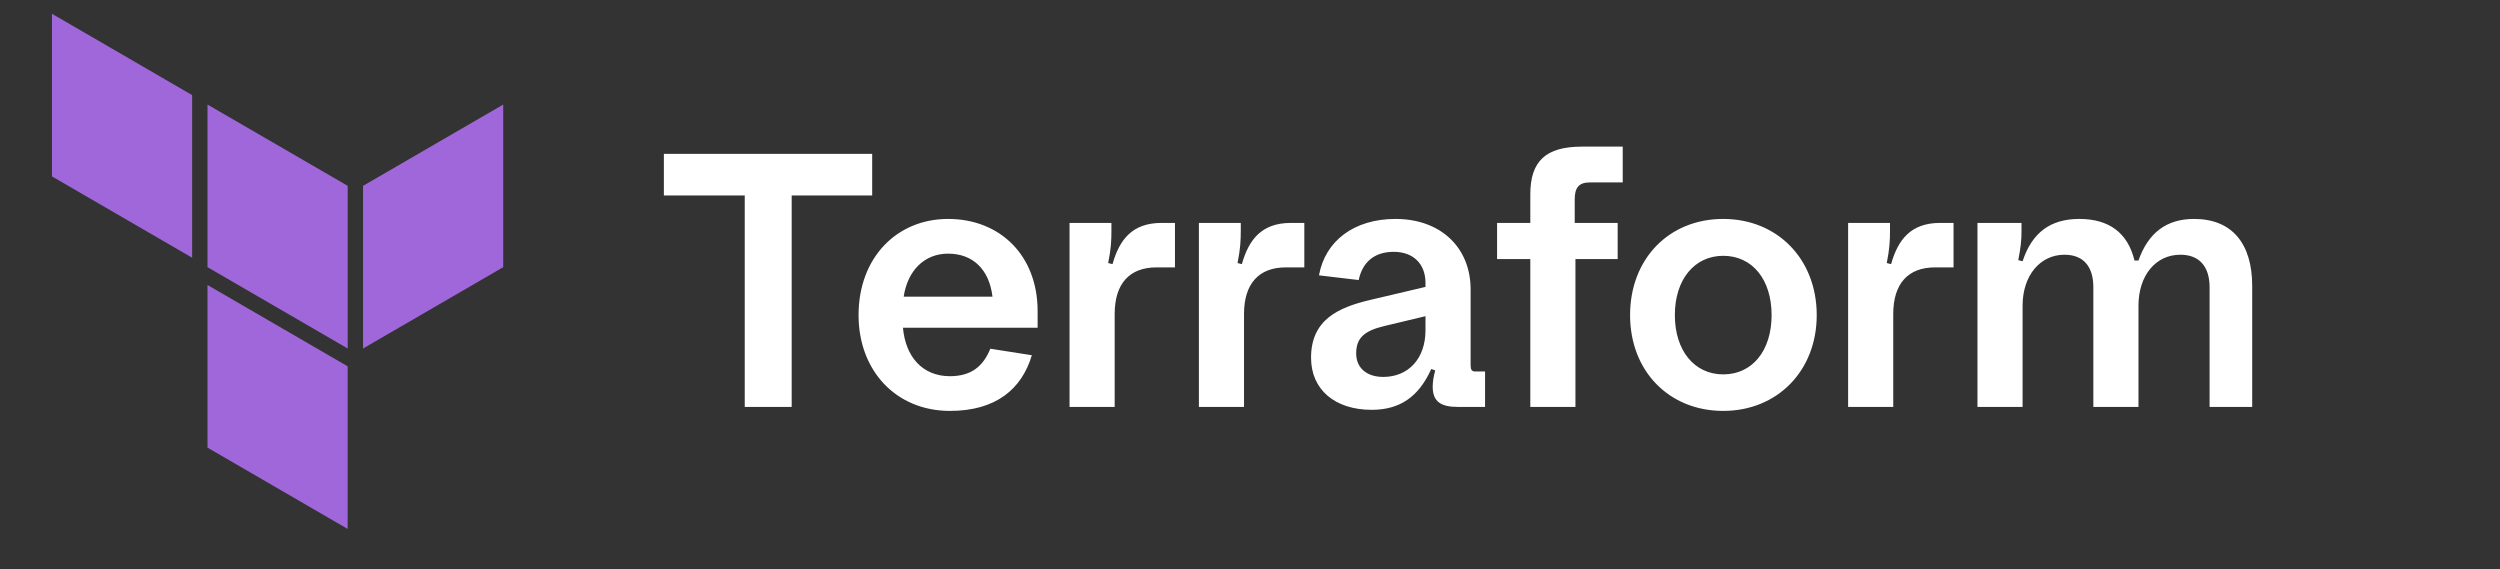
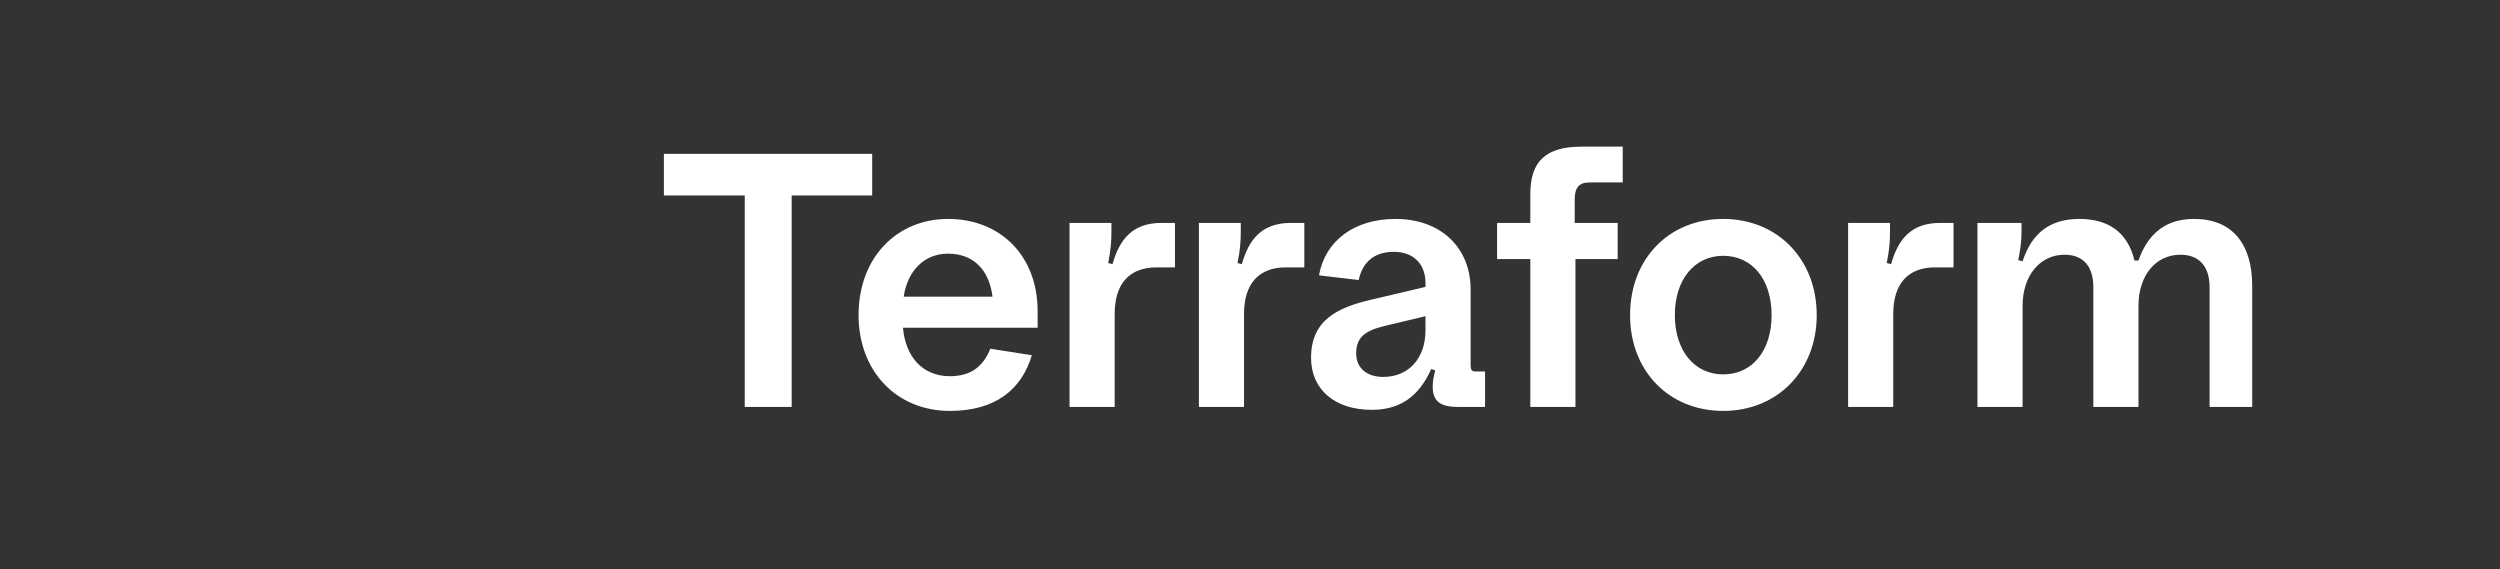
<svg xmlns="http://www.w3.org/2000/svg" width="281" height="64" viewBox="0 0 281 64" fill="none">
  <rect x="0" y="0" width="281" height="64" fill="#333333" stroke="none" />
  <path d="M83.709 45.739V21.967H74.62V17.294H98.033V21.967H88.984V45.739H83.709ZM106.768 46.186C100.763 46.186 96.502 41.716 96.502 35.417C96.502 28.956 100.803 24.608 106.565 24.608C112.408 24.608 116.628 28.713 116.628 34.97V36.84H101.493C101.777 40.05 103.643 42.285 106.768 42.285C109.162 42.285 110.501 41.188 111.313 39.196L115.979 39.928C114.843 43.748 111.921 46.186 106.768 46.186ZM106.565 28.509C103.927 28.509 102.02 30.379 101.574 33.345H111.556C111.191 30.297 109.365 28.509 106.565 28.509ZM120.217 45.739V25.055H124.924V25.909C124.924 27.047 124.884 27.941 124.559 29.566L125.046 29.688C125.817 26.965 127.237 25.055 130.565 25.055H132.066V30.053H129.996C126.953 30.053 125.289 31.882 125.289 35.295V45.739H120.217ZM134.756 45.739V25.055H139.463V25.909C139.463 27.047 139.423 27.941 139.098 29.566L139.585 29.688C140.356 26.965 141.776 25.055 145.104 25.055H146.605V30.053H144.535C141.492 30.053 139.828 31.882 139.828 35.295V45.739H134.756ZM154.179 46.064C150.04 46.064 147.362 43.788 147.362 40.212C147.362 35.946 150.405 34.564 154.016 33.711L160.225 32.248V31.801C160.225 29.647 158.845 28.306 156.654 28.306C154.422 28.306 153.124 29.525 152.718 31.476L148.254 30.948C148.944 27.087 152.19 24.608 156.857 24.608C161.929 24.608 165.297 27.819 165.297 32.532V41.025C165.297 41.553 165.419 41.756 165.825 41.756H166.92V45.739H163.877C161.929 45.739 161.036 45.129 161.036 43.463C161.036 42.975 161.118 42.366 161.32 41.635L160.874 41.472C159.454 44.641 157.303 46.064 154.179 46.064ZM152.434 39.725C152.434 41.35 153.611 42.366 155.477 42.366C158.277 42.366 160.225 40.334 160.225 37.124V35.539L155.64 36.636C153.408 37.165 152.434 37.937 152.434 39.725ZM172.007 45.739V29.119H168.273V25.055H172.007V21.845C172.007 18.107 173.751 16.481 177.809 16.481H182.394V20.504H178.702C177.484 20.504 176.998 21.073 176.998 22.414V25.055H181.826V29.119H177.079V45.739H172.007ZM193.69 46.186C187.604 46.186 183.221 41.716 183.221 35.417C183.221 29.119 187.563 24.608 193.69 24.608C199.777 24.608 204.2 29.119 204.2 35.417C204.2 41.675 199.777 46.186 193.69 46.186ZM193.69 42.081C196.977 42.081 199.128 39.4 199.128 35.417C199.128 31.435 196.977 28.753 193.69 28.753C190.444 28.753 188.253 31.435 188.253 35.417C188.253 39.4 190.444 42.081 193.69 42.081ZM207.729 45.739V25.055H212.436V25.909C212.436 27.047 212.395 27.941 212.071 29.566L212.558 29.688C213.329 26.965 214.749 25.055 218.076 25.055H219.578V30.053H217.508C214.465 30.053 212.801 31.882 212.801 35.295V45.739H207.729ZM222.267 45.739V25.055H227.217V25.949C227.217 27.047 227.136 27.778 226.852 29.241L227.339 29.363C228.394 26.153 230.464 24.608 233.71 24.608C236.997 24.608 239.147 26.112 239.918 29.281H240.365C241.46 26.153 243.53 24.608 246.614 24.608C250.874 24.608 253.147 27.372 253.147 32.126V45.739H248.358V32.288C248.358 29.932 247.182 28.631 245.072 28.631C242.312 28.631 240.365 30.948 240.365 34.361V45.739H235.292V32.288C235.292 29.932 234.156 28.631 232.046 28.631C229.327 28.631 227.339 30.948 227.339 34.361V45.739H222.267Z" fill="white" />
-   <path fill-rule="evenodd" clip-rule="evenodd" d="M23.322 11.752L39.081 20.888V39.171L23.322 30.03V11.752Z" fill="#A067DA" />
-   <path fill-rule="evenodd" clip-rule="evenodd" d="M40.807 20.888V39.171L56.562 30.03V11.752L40.807 20.888Z" fill="#A067DA" />
-   <path fill-rule="evenodd" clip-rule="evenodd" d="M5.84 1.548V19.827L21.596 28.968V10.69L5.84 1.548Z" fill="#A067DA" />
-   <path fill-rule="evenodd" clip-rule="evenodd" d="M23.322 50.312L39.077 59.453V41.295V41.175L23.322 32.033V50.312Z" fill="#A067DA" />
</svg>